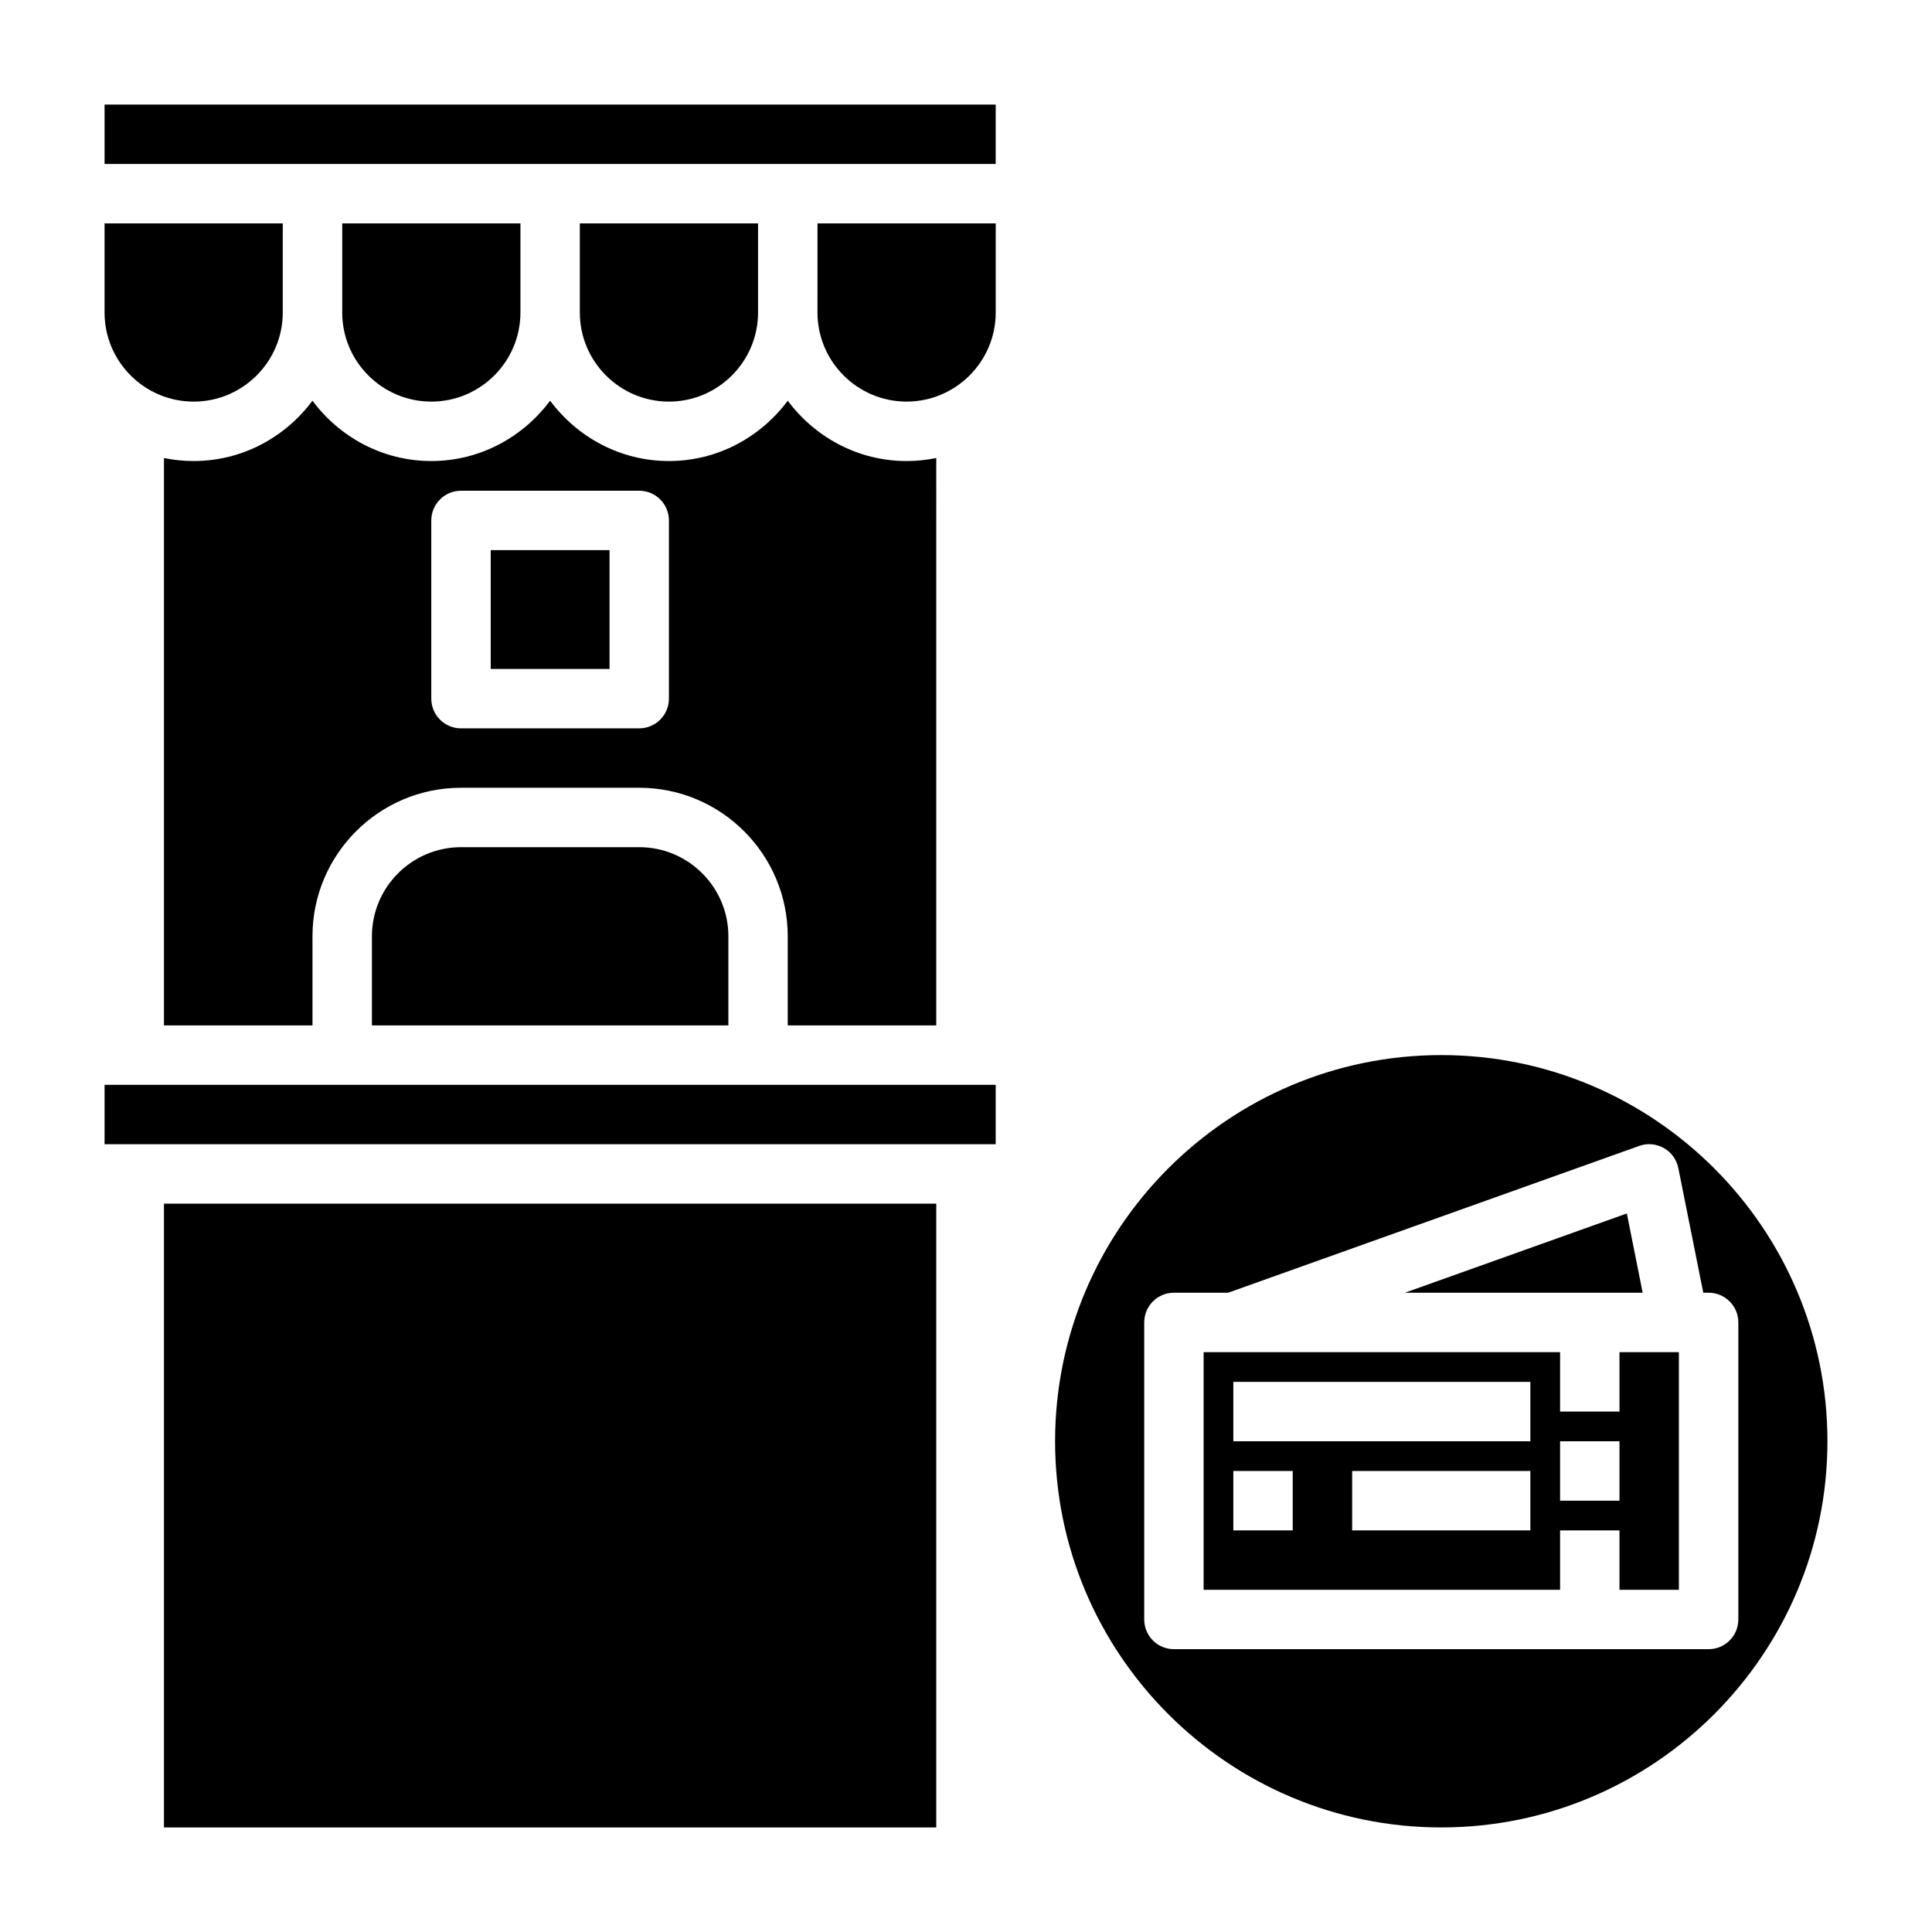
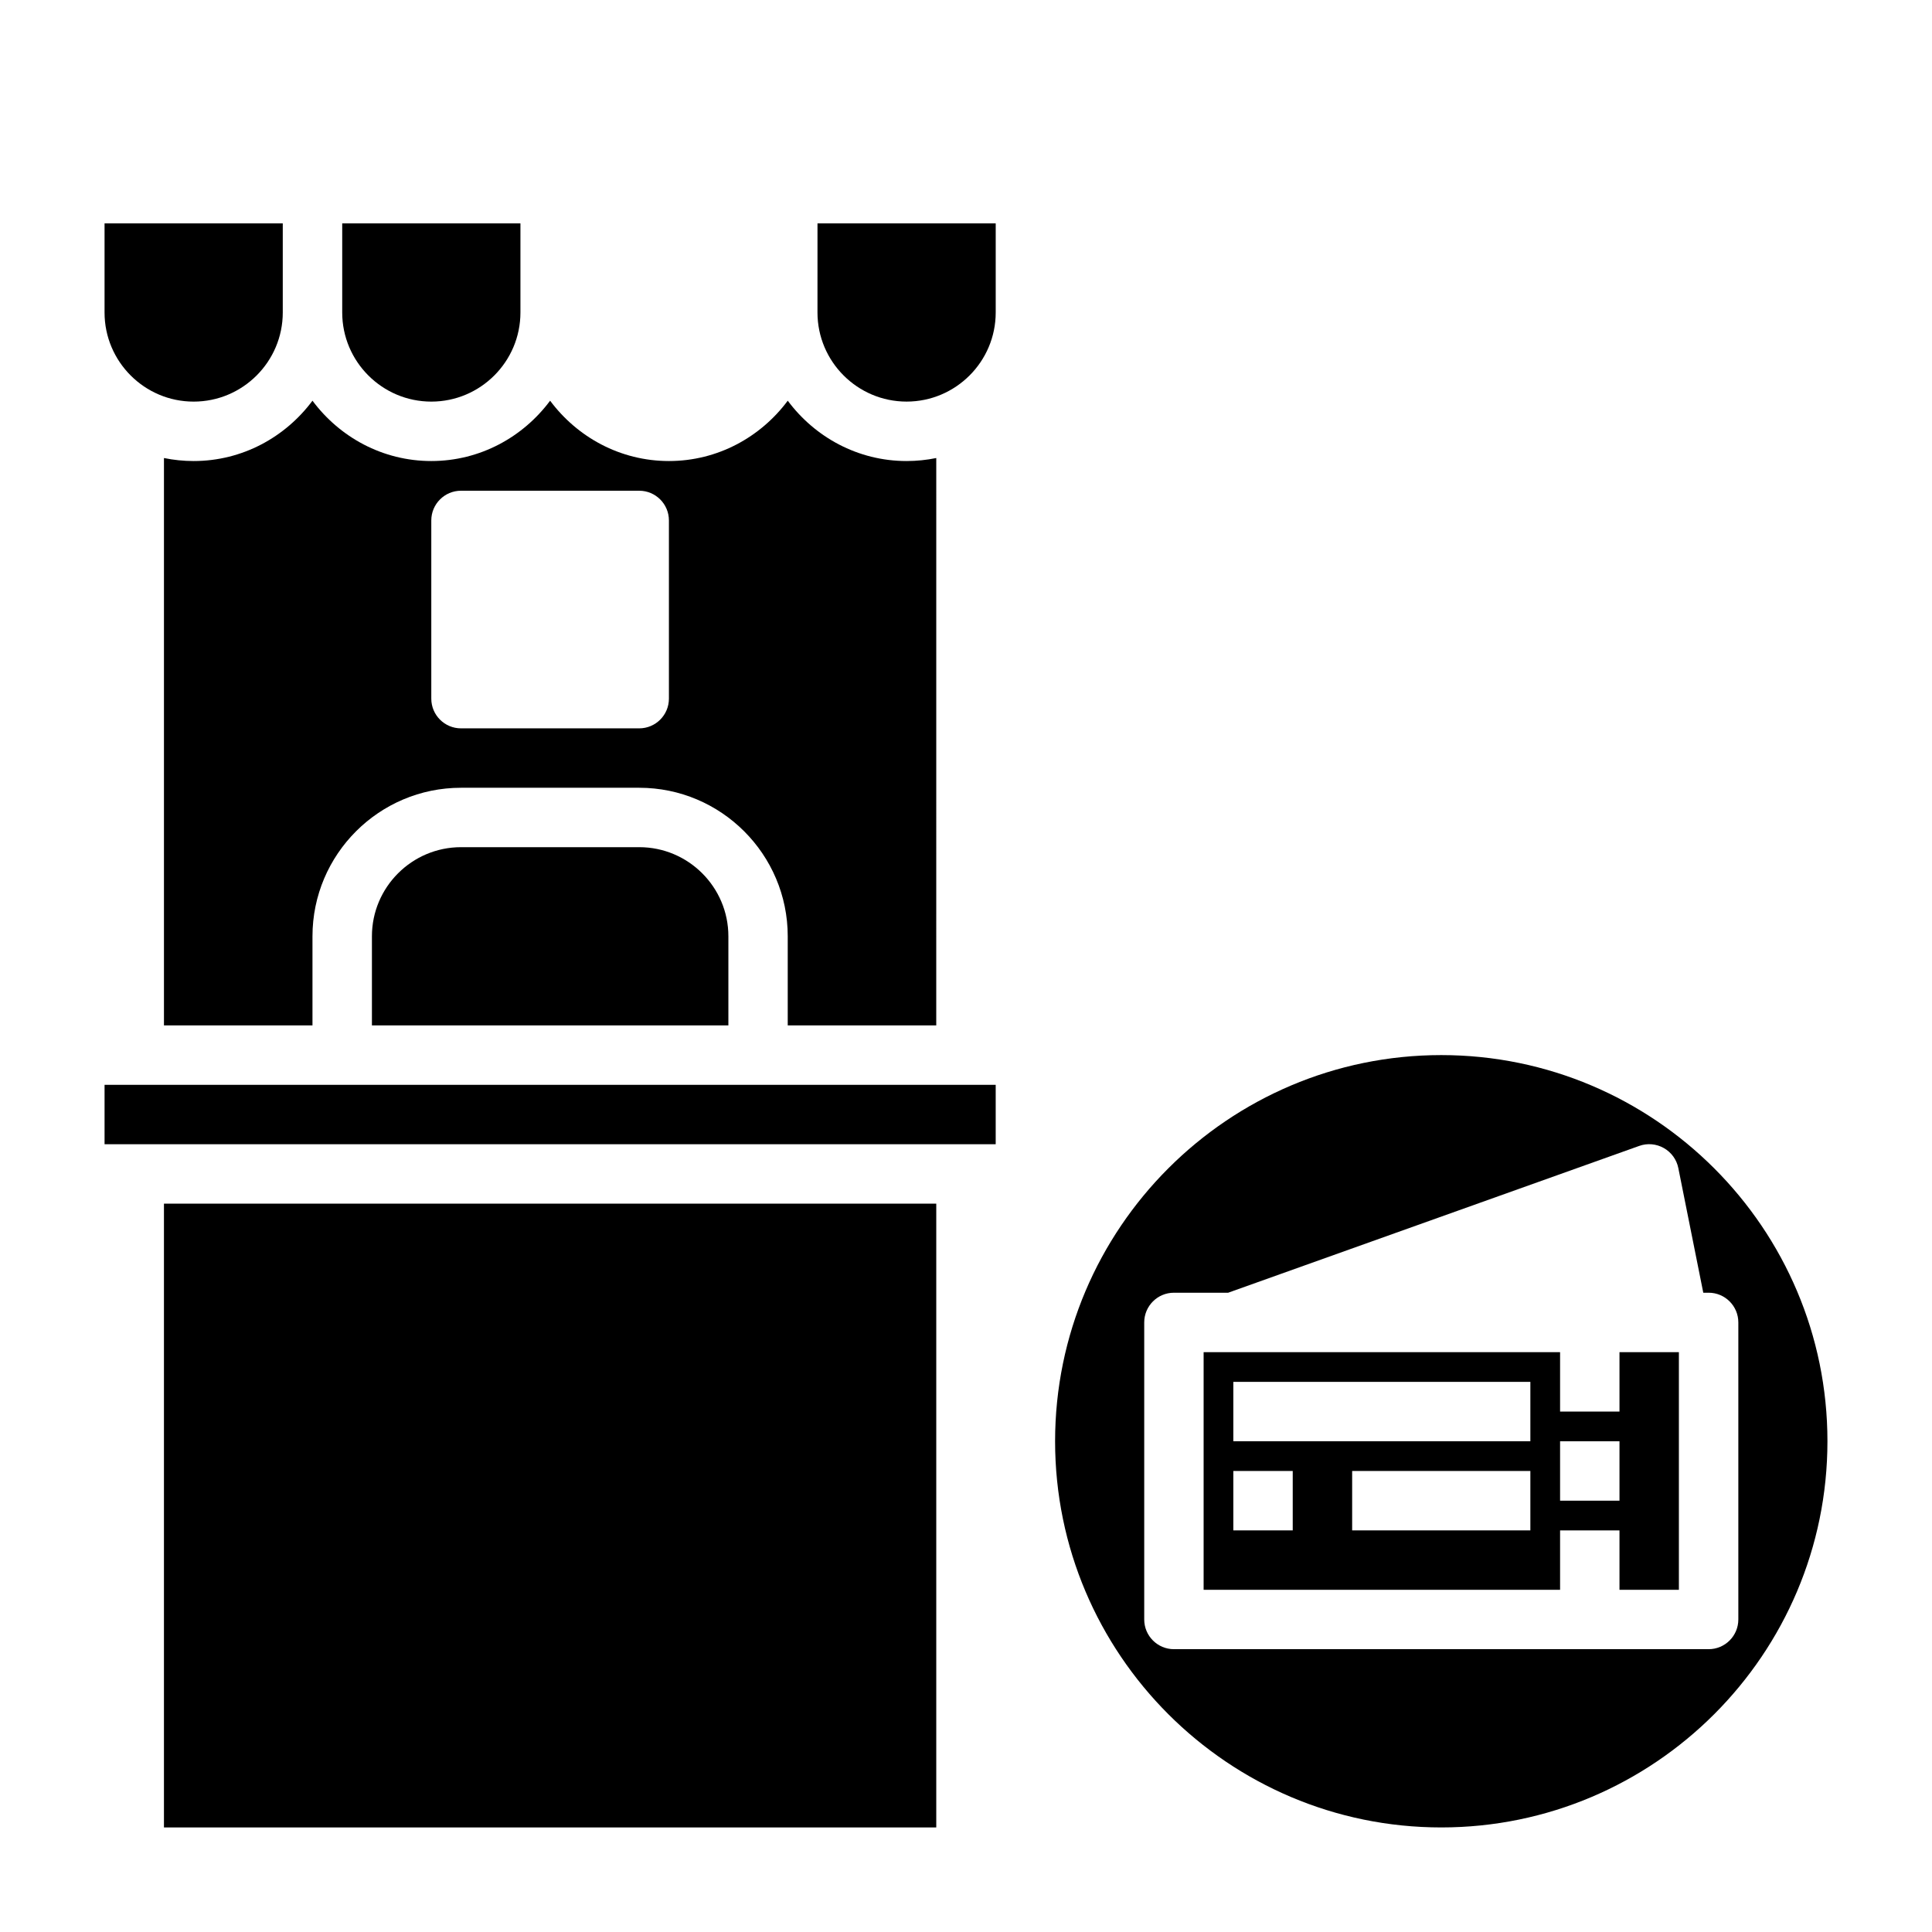
<svg xmlns="http://www.w3.org/2000/svg" fill="#000000" width="800px" height="800px" version="1.1" viewBox="144 144 512 512">
  <g>
    <path d="m266.18 368.51c-13.02 0-23.617 10.598-23.617 23.617v23.617h94.465v-23.617c0-13.02-10.598-23.617-23.617-23.617z" />
-     <path d="m344.89 226.81v-23.613h-47.23v23.617c0 13.02 10.598 23.617 23.617 23.617 13.016-0.004 23.613-10.598 23.613-23.621z" />
    <path d="m187.45 462.98h204.67v165.31h-204.67z" />
    <path d="m360.64 226.81c0 13.02 10.598 23.617 23.617 23.617 13.02 0 23.617-10.598 23.617-23.617v-23.613h-47.23z" />
    <path d="m195.32 250.43c13.02 0 23.617-10.598 23.617-23.617v-23.613h-47.23v23.617c0 13.02 10.594 23.613 23.613 23.613z" />
-     <path d="m171.71 171.71h236.16v15.742h-236.16z" />
    <path d="m171.71 431.49h236.16v15.742h-236.16z" />
    <path d="m281.92 226.81v-23.613h-47.23v23.617c0 13.02 10.598 23.617 23.617 23.617 13.02-0.004 23.613-10.598 23.613-23.621z" />
-     <path d="m274.05 289.79h31.488v31.488h-31.488z" />
    <path d="m226.81 250.19c-7.18 9.641-18.57 15.988-31.488 15.988-2.691 0-5.328-0.277-7.871-0.797v150.36h39.359v-23.617c0-21.703 17.656-39.359 39.359-39.359h47.23c21.703 0 39.359 17.656 39.359 39.359v23.617h39.359l0.004-150.36c-2.543 0.52-5.18 0.797-7.871 0.797-12.918 0-24.309-6.344-31.488-15.988-7.18 9.641-18.57 15.988-31.488 15.988-12.918 0-24.309-6.344-31.488-15.988-7.18 9.641-18.57 15.988-31.488 15.988s-24.309-6.348-31.488-15.988zm31.488 31.73c0-4.344 3.527-7.871 7.871-7.871h47.23c4.344 0 7.871 3.527 7.871 7.871v47.23c0 4.344-3.527 7.871-7.871 7.871h-47.23c-4.344 0-7.871-3.527-7.871-7.871z" />
-     <path d="m575.13 465.58-58.828 21.008h63.023z" />
    <path d="m573.18 518.08h-15.742v-15.742h-94.465v62.977h94.465v-15.742h15.742v15.742h15.742v-62.977h-15.742zm-86.594 31.488h-15.742v-15.742h15.742zm62.977 0h-47.23v-15.742h47.23zm0-23.617h-78.719v-15.742h78.719zm23.617 15.746h-15.742v-15.742h15.742z" />
    <path d="m525.95 423.61c-56.426 0-102.34 45.91-102.34 102.34s45.91 102.34 102.34 102.34 102.34-45.91 102.34-102.34c0.004-56.426-45.906-102.34-102.34-102.34zm70.852 157.44h-141.7c-4.344 0-7.871-3.527-7.871-7.871v-78.723c0-4.344 3.527-7.871 7.871-7.871h14.375l108.93-38.902c2.156-0.781 4.535-0.559 6.527 0.566 1.992 1.125 3.394 3.062 3.84 5.305l6.613 33.031h1.418c4.344 0 7.871 3.527 7.871 7.871v78.719c0 4.348-3.527 7.875-7.871 7.875z" />
  </g>
</svg>